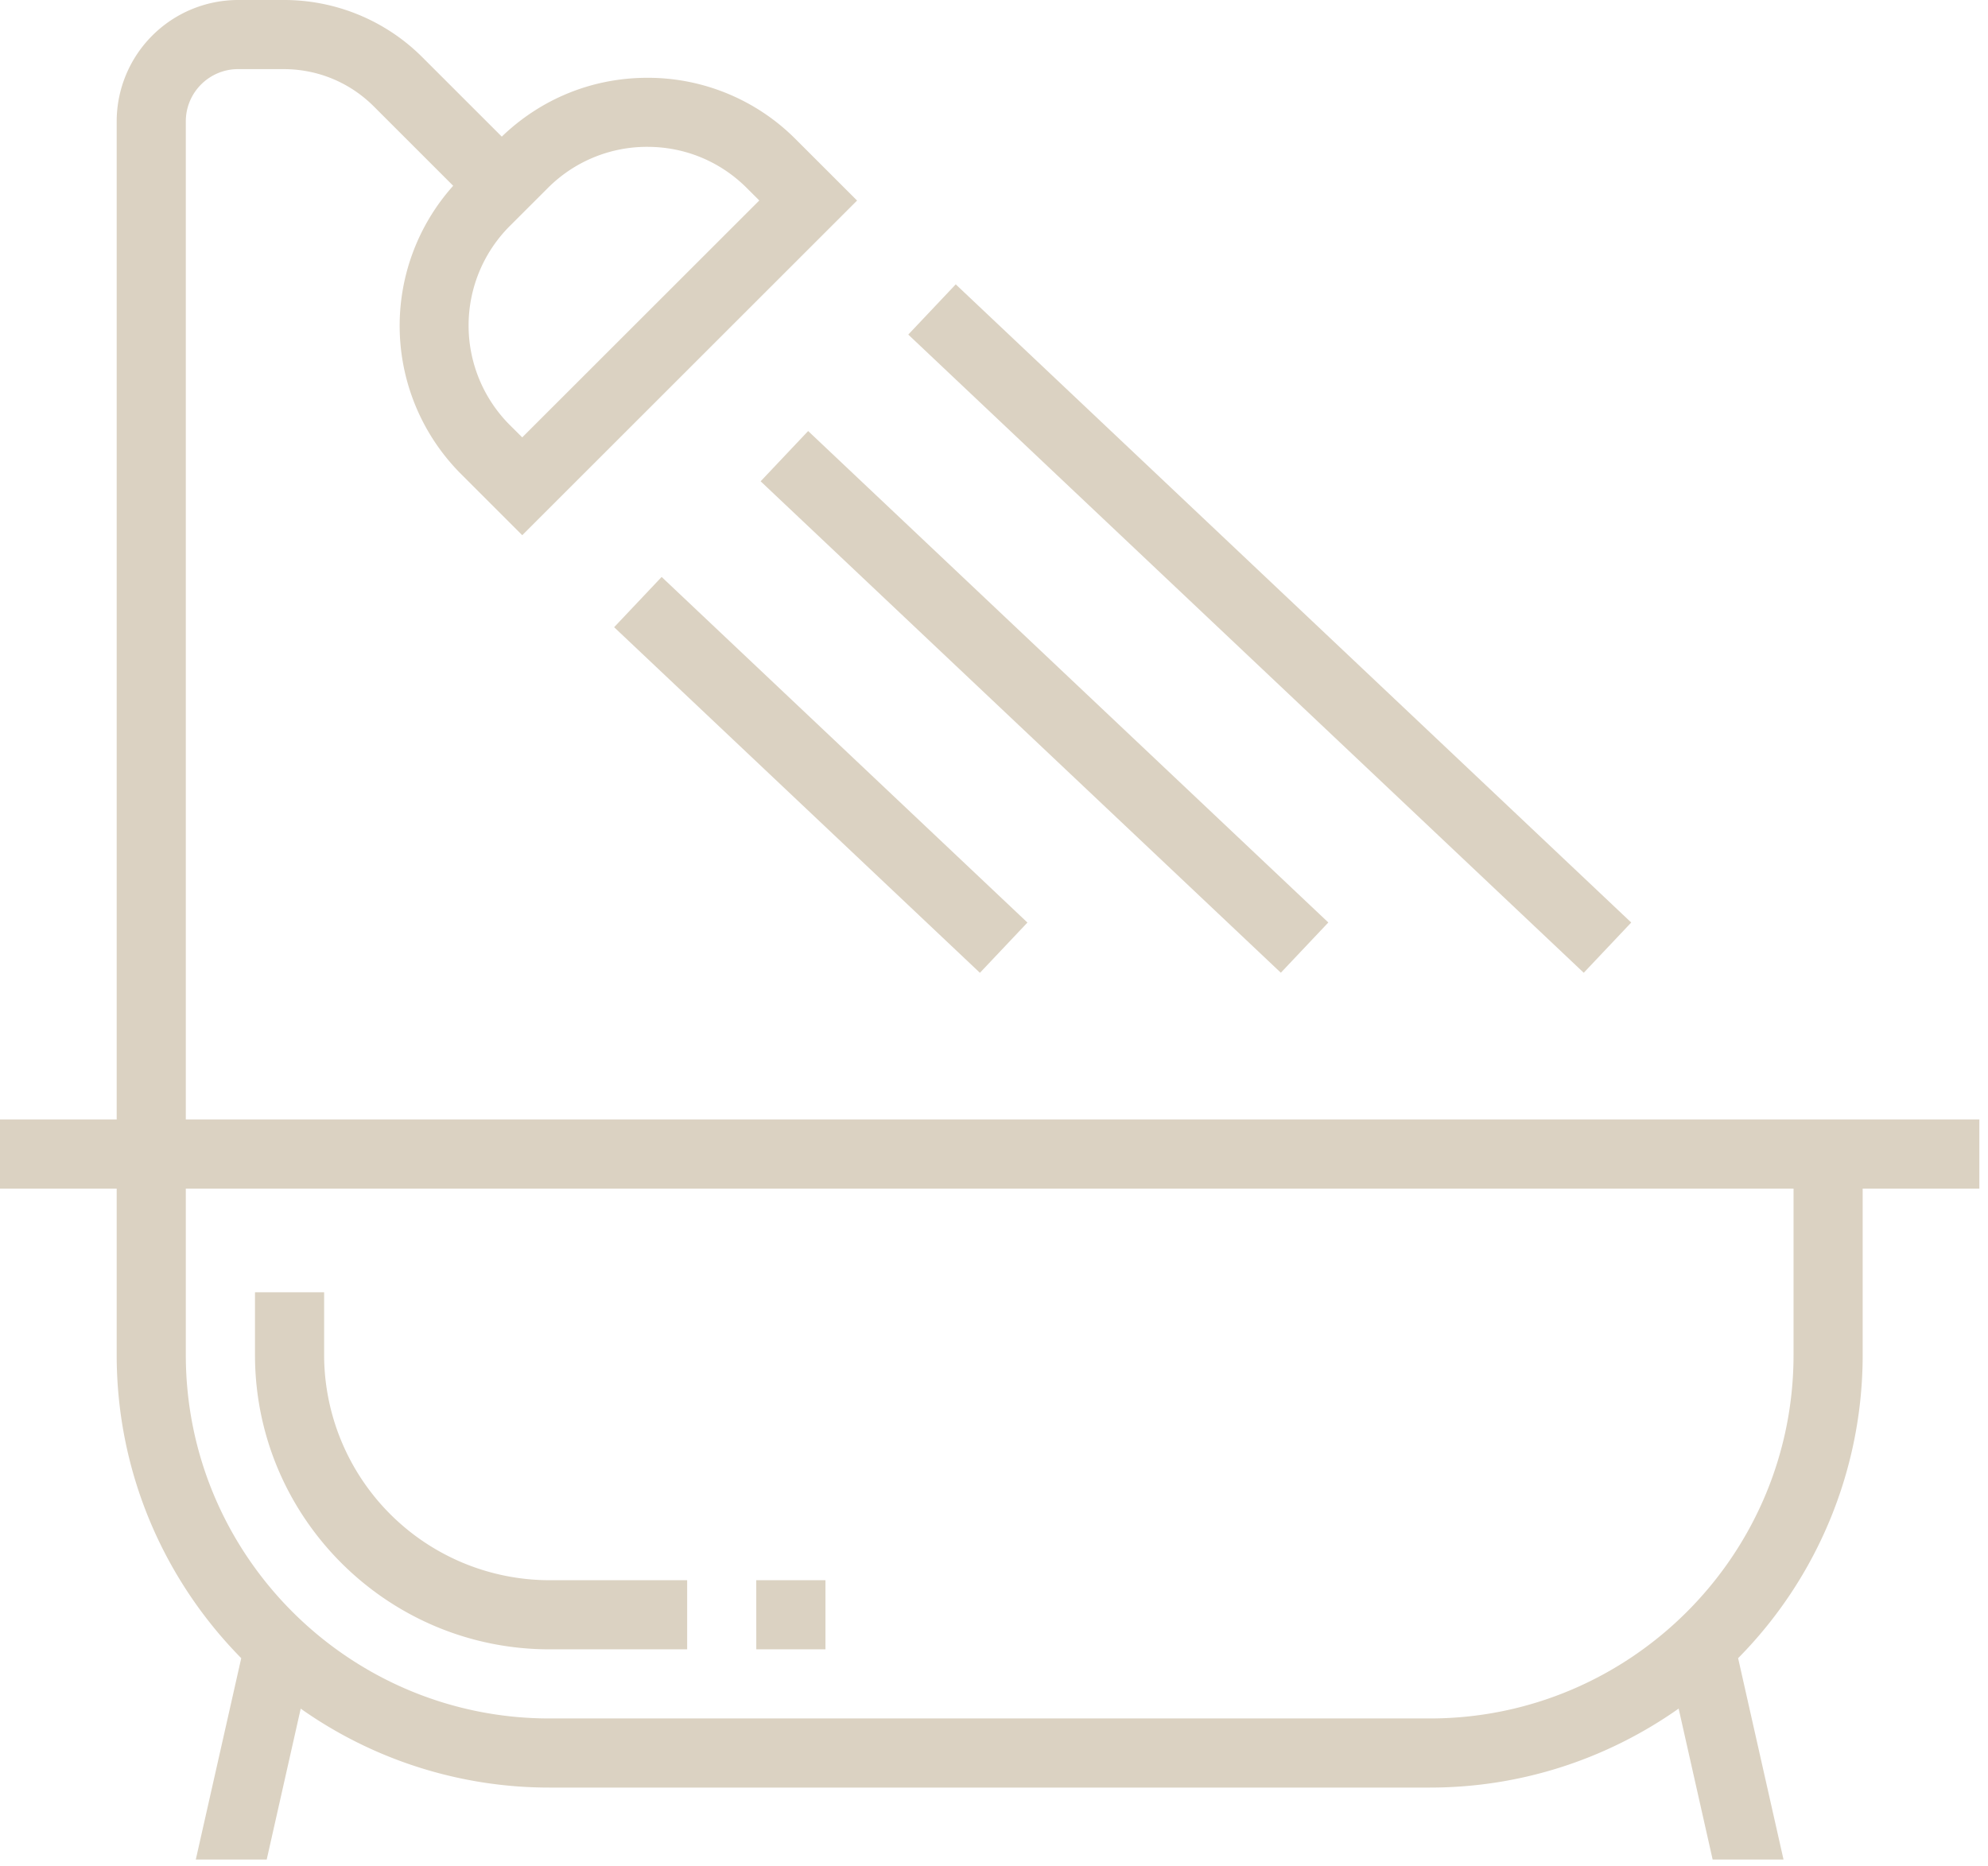
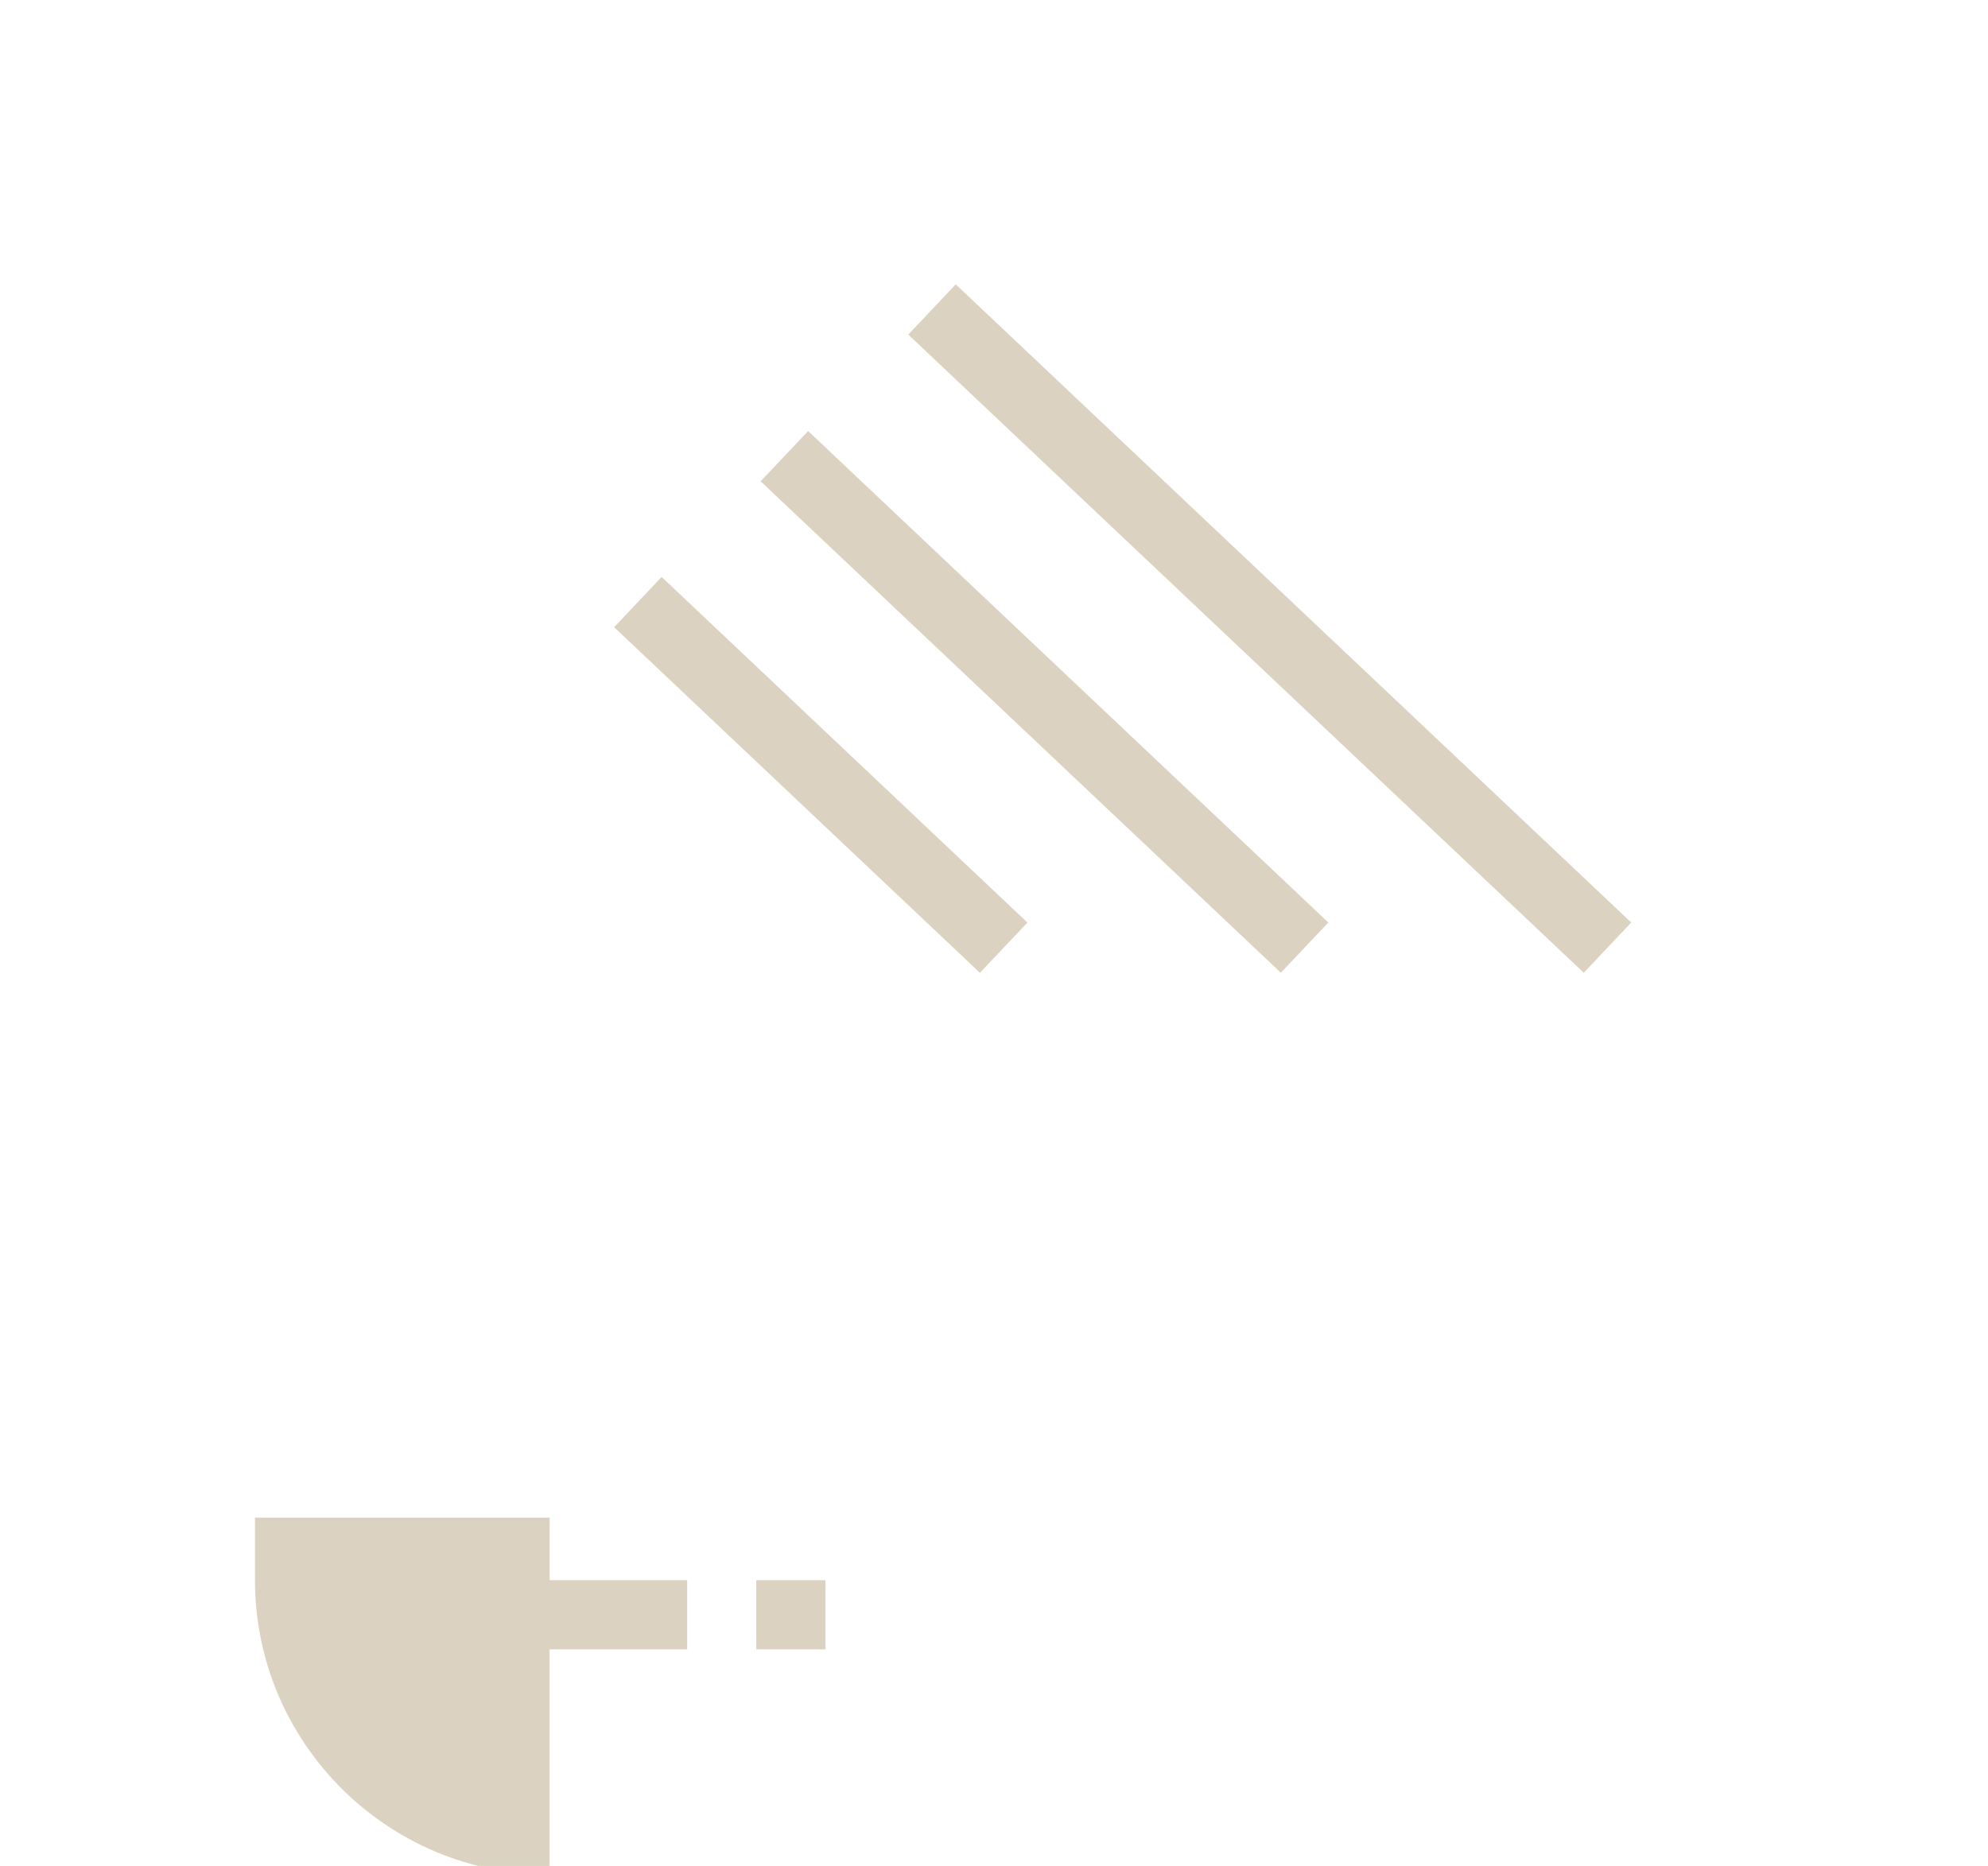
<svg xmlns="http://www.w3.org/2000/svg" width="49" height="46" viewBox="0 0 49 46">
  <g fill="#DBD2C2" fill-rule="evenodd">
-     <path d="M2.876 33.402c0 2.91 1.173 5.55 3.07 7.476l-1.12 4.964h1.748l.838-3.72a10.613 10.613 0 0 0 6.134 1.946h21.695c2.282 0 4.397-.723 6.134-1.947l.838 3.721h1.747l-1.119-4.964a10.628 10.628 0 0 0 3.07-7.476v-4.1h2.876v-1.704H4.58V2.991c0-.71.578-1.287 1.288-1.287H6.99c.84 0 1.63.327 2.224.92L11.17 4.58a5.172 5.172 0 0 0 .19 7.102l1.512 1.512 8.253-8.25-1.513-1.512a5.138 5.138 0 0 0-3.657-1.514c-1.35 0-2.618.516-3.587 1.45L10.419 1.42A4.818 4.818 0 0 0 6.99 0H5.868a2.995 2.995 0 0 0-2.992 2.991v24.607H0v1.704h2.876v4.1zM15.956 3.62c.926 0 1.796.36 2.451 1.015l.308.307-5.843 5.84-.308-.306a3.47 3.47 0 0 1 0-4.903l.939-.938a3.447 3.447 0 0 1 2.452-1.015zM4.58 29.302h39.627v4.1c0 4.942-4.023 8.962-8.966 8.962H13.546c-4.944 0-8.966-4.02-8.966-8.962v-4.1z" />
-     <path d="M13.546 40.66h3.391v-1.704h-3.39a5.562 5.562 0 0 1-5.558-5.554v-1.544H6.285v1.544c0 4.002 3.257 7.258 7.261 7.258M18.641 40.66h1.705v-1.704H18.64zM40.207 22.743L23.557 7.01l-1.17 1.238 16.649 15.733 1.17-1.238M32.742 22.743L19.919 10.626l-1.171 1.239L31.57 23.98l1.17-1.238M15.137 15.462l9.016 8.52 1.171-1.239-9.016-8.52-1.171 1.239" />
+     <path d="M13.546 40.66h3.391v-1.704h-3.39v-1.544H6.285v1.544c0 4.002 3.257 7.258 7.261 7.258M18.641 40.66h1.705v-1.704H18.64zM40.207 22.743L23.557 7.01l-1.17 1.238 16.649 15.733 1.17-1.238M32.742 22.743L19.919 10.626l-1.171 1.239L31.57 23.98l1.17-1.238M15.137 15.462l9.016 8.52 1.171-1.239-9.016-8.52-1.171 1.239" />
  </g>
</svg>